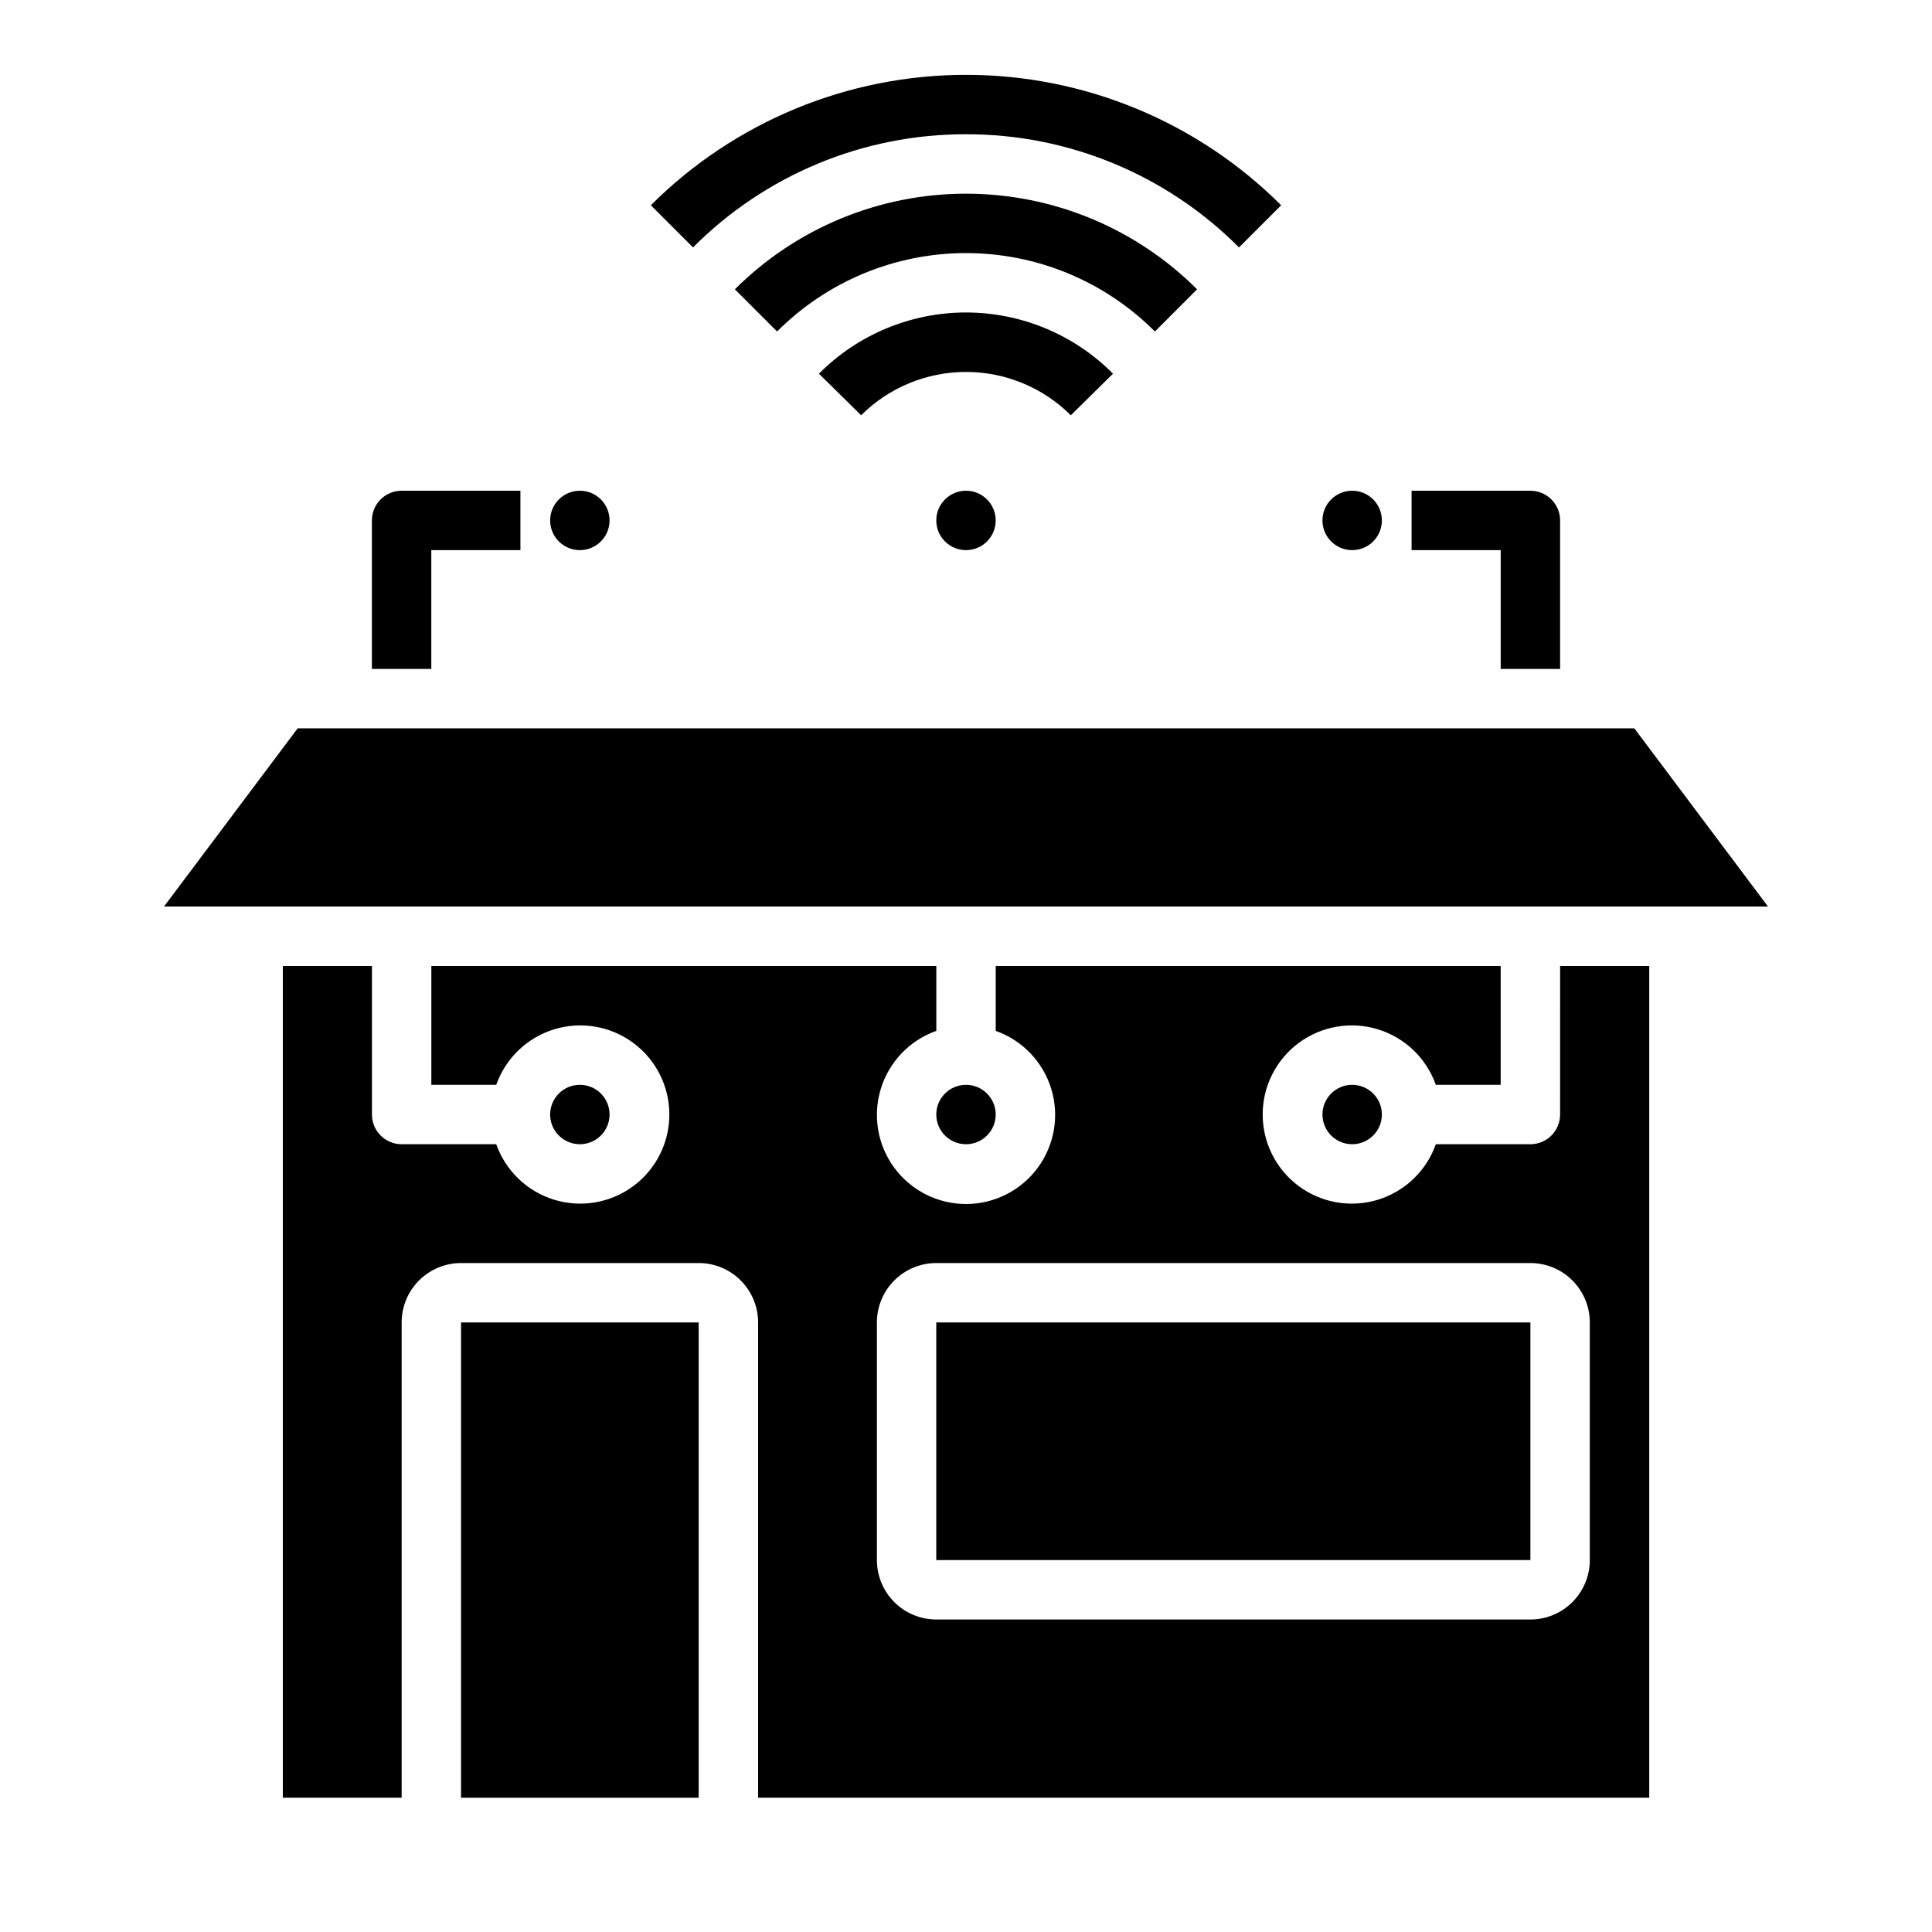
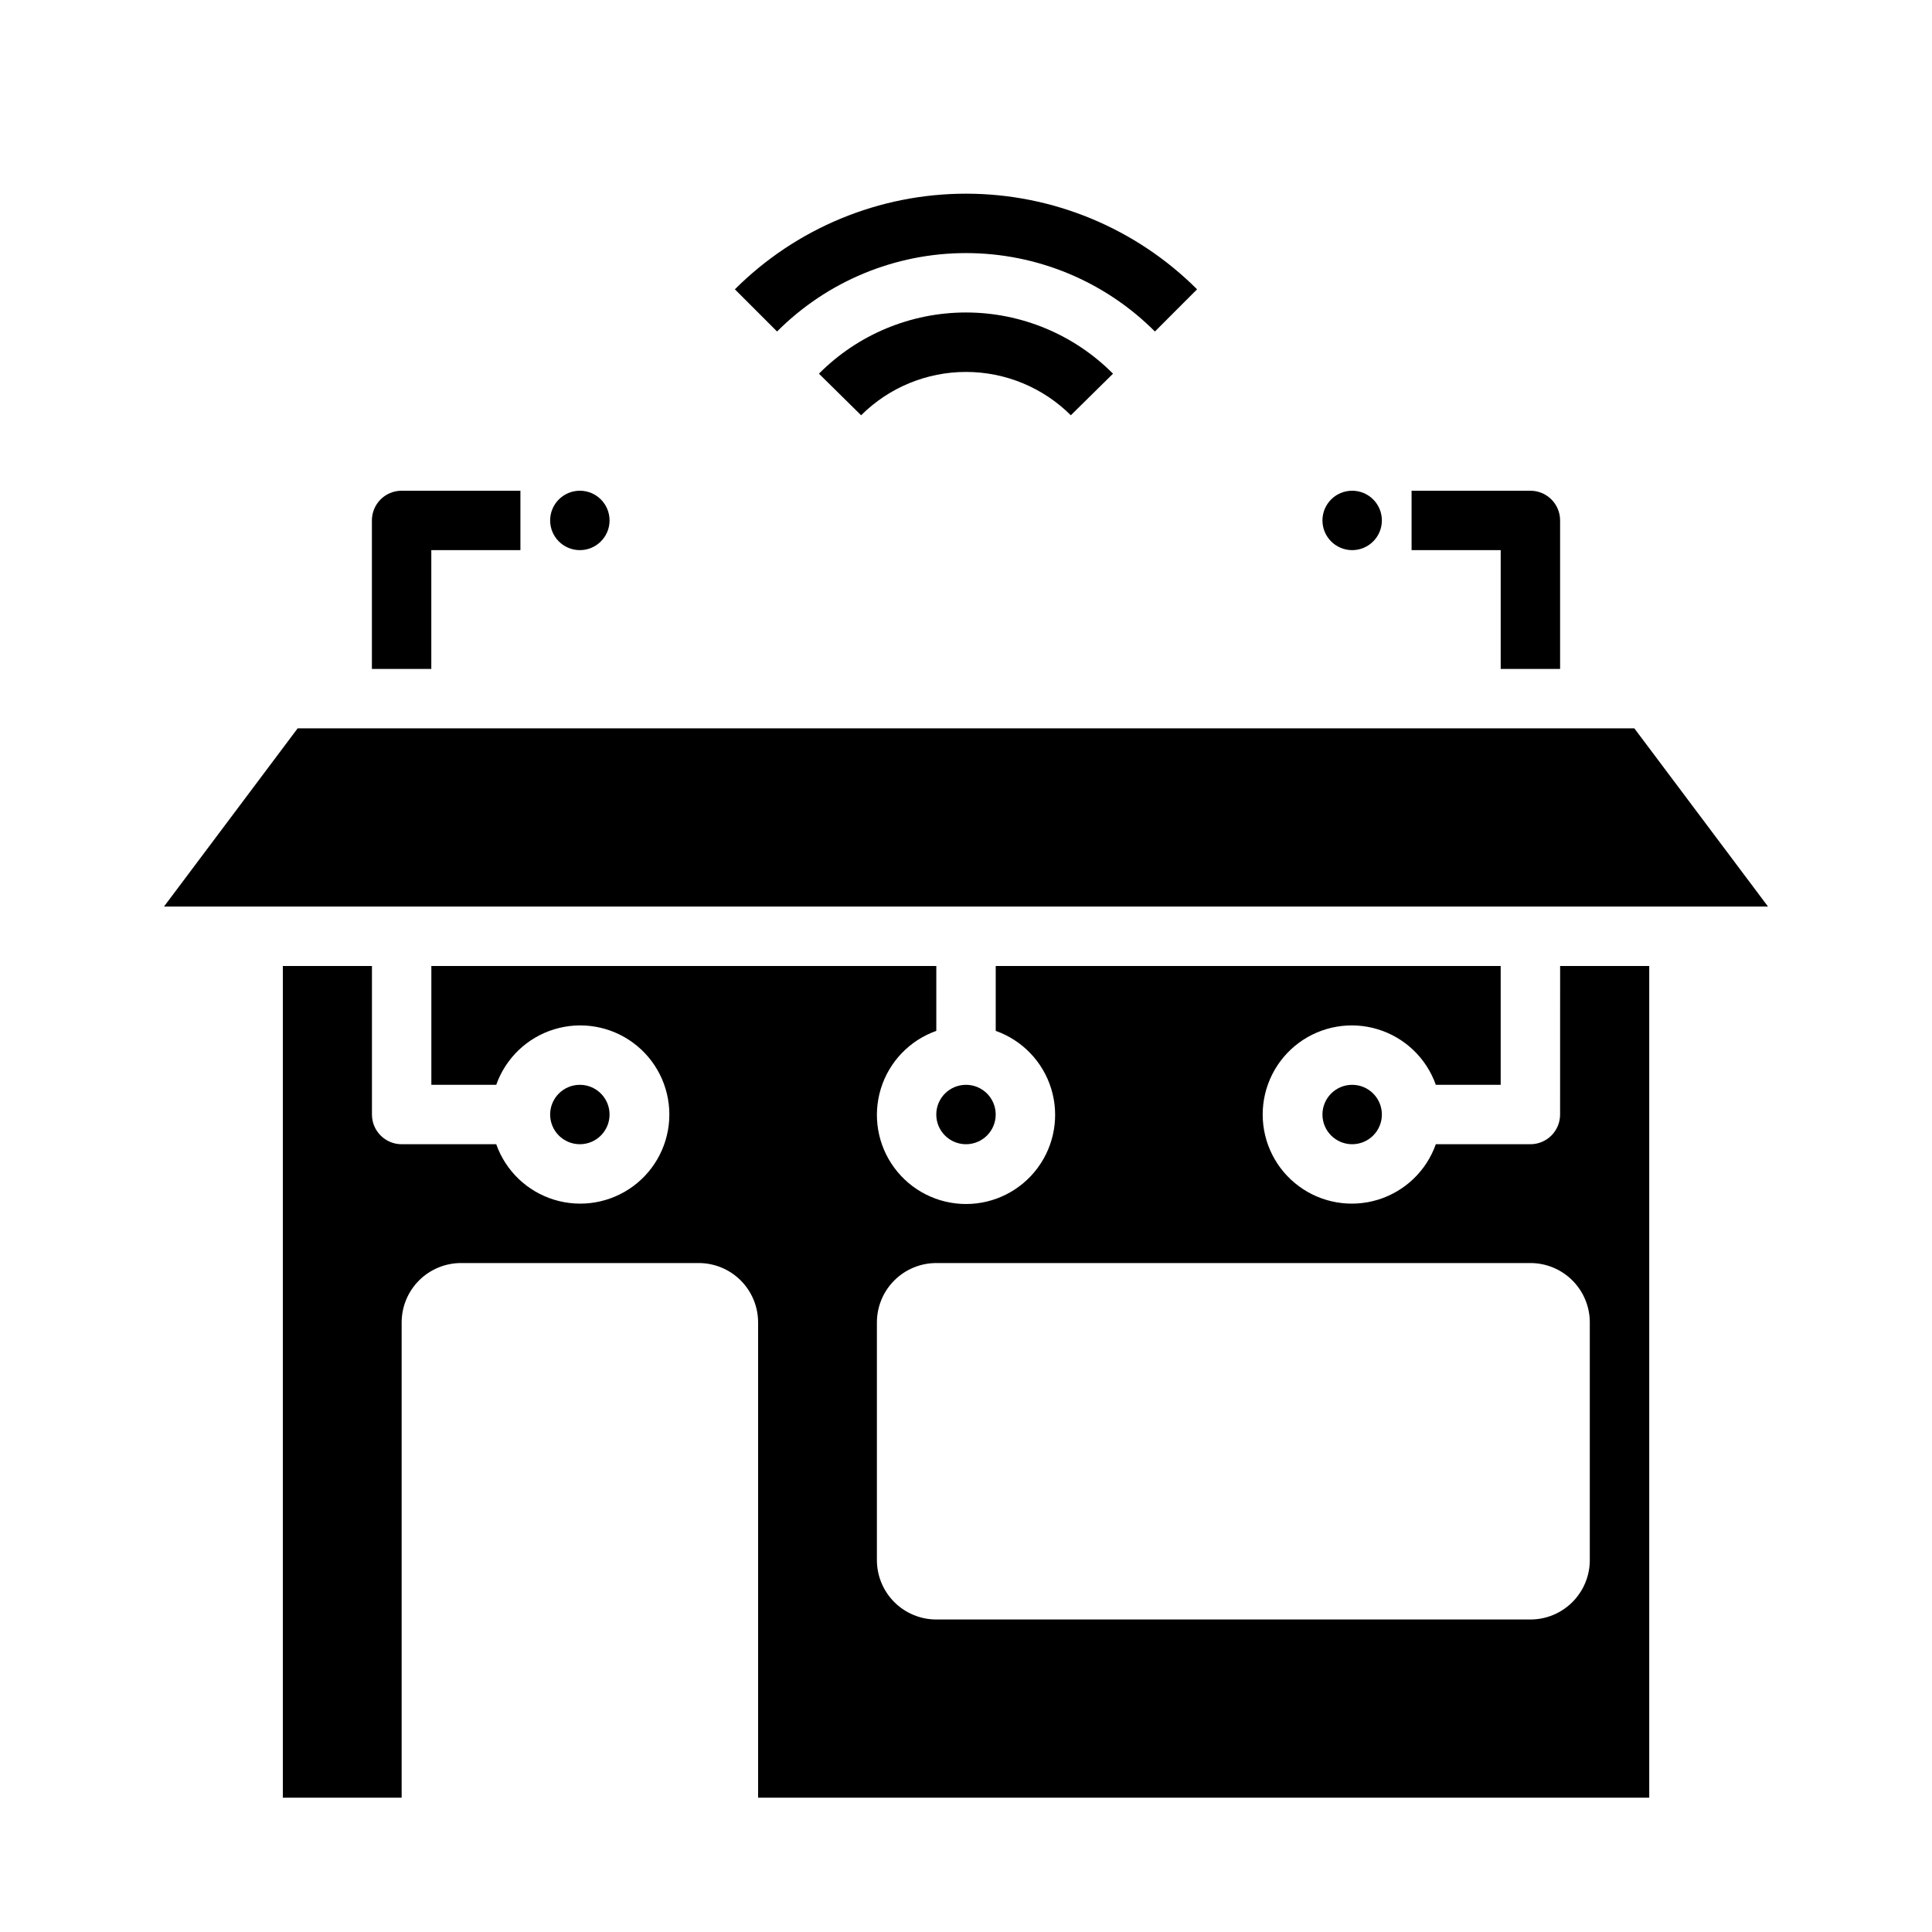
<svg xmlns="http://www.w3.org/2000/svg" fill="#000000" width="800px" height="800px" version="1.1" viewBox="144 144 512 512">
  <g>
    <path d="m557.44 439.36c0 2.086-0.828 4.09-2.305 5.566-1.477 1.477-3.477 2.305-5.566 2.305h-25.062c-2.496 7.059-8.195 12.52-15.355 14.711-7.16 2.191-14.934 0.855-20.957-3.598-6.019-4.453-9.57-11.496-9.57-18.984s3.551-14.535 9.57-18.988c6.023-4.453 13.797-5.785 20.957-3.594 7.16 2.191 12.859 7.648 15.355 14.711h17.191v-31.488h-133.82v17.191c7.059 2.496 12.516 8.191 14.711 15.352 2.191 7.16 0.855 14.938-3.598 20.957s-11.496 9.574-18.984 9.574-14.535-3.555-18.988-9.574-5.785-13.797-3.594-20.957c2.191-7.16 7.648-12.855 14.707-15.352v-17.191h-133.82v31.488h17.195c2.496-7.062 8.191-12.52 15.352-14.711s14.938-0.859 20.957 3.594c6.019 4.453 9.57 11.5 9.57 18.988s-3.551 14.531-9.57 18.984c-6.019 4.453-13.797 5.789-20.957 3.598s-12.855-7.652-15.352-14.711h-25.066c-4.348 0-7.871-3.523-7.871-7.871v-39.359h-23.617v220.41h31.488v-125.95c0-4.172 1.66-8.18 4.613-11.133 2.949-2.949 6.957-4.609 11.133-4.609h62.977-0.004c4.176 0 8.184 1.66 11.133 4.609 2.953 2.953 4.613 6.961 4.613 11.133v125.95h236.16v-220.41h-23.617zm7.871 55.105v62.977l0.004-0.004c0 4.176-1.66 8.18-4.613 11.133-2.953 2.953-6.957 4.613-11.133 4.613h-157.44c-4.176 0-8.18-1.66-11.133-4.613-2.949-2.953-4.609-6.957-4.609-11.133v-62.977c0-4.172 1.66-8.18 4.609-11.133 2.953-2.949 6.957-4.609 11.133-4.609h157.44c4.176 0 8.18 1.66 11.133 4.609 2.953 2.953 4.613 6.961 4.613 11.133z" />
-     <path d="m392.12 494.46h157.45v62.977h-157.45z" />
-     <path d="m266.18 494.46h62.977v125.95h-62.977z" />
    <path d="m305.54 439.36c0 4.348-3.523 7.871-7.871 7.871-4.348 0-7.875-3.523-7.875-7.871s3.527-7.871 7.875-7.871c4.348 0 7.871 3.523 7.871 7.871" />
    <path d="m577.12 337.02h-354.24l-35.426 47.23h425.09z" />
    <path d="m541.7 321.28h15.742v-39.359c0-2.086-0.828-4.09-2.305-5.566-1.477-1.477-3.477-2.305-5.566-2.305h-31.488v15.742h23.617z" />
    <path d="m258.3 289.79h23.617v-15.742h-31.488c-4.348 0-7.871 3.523-7.871 7.871v39.359h15.742z" />
    <path d="m510.21 439.36c0 4.348-3.523 7.871-7.871 7.871-4.348 0-7.875-3.523-7.875-7.871s3.527-7.871 7.875-7.871c4.348 0 7.871 3.523 7.871 7.871" />
    <path d="m407.87 439.36c0 4.348-3.523 7.871-7.871 7.871s-7.875-3.523-7.875-7.871 3.527-7.871 7.875-7.871 7.871 3.523 7.871 7.871" />
    <path d="m510.21 281.92c0 4.348-3.523 7.871-7.871 7.871-4.348 0-7.875-3.523-7.875-7.871 0-4.348 3.527-7.871 7.875-7.871 4.348 0 7.871 3.523 7.871 7.871" />
    <path d="m305.54 281.92c0 4.348-3.523 7.871-7.871 7.871-4.348 0-7.875-3.523-7.875-7.871 0-4.348 3.527-7.871 7.875-7.871 4.348 0 7.871 3.523 7.871 7.871" />
-     <path d="m407.87 281.92c0 4.348-3.523 7.871-7.871 7.871s-7.875-3.523-7.875-7.871c0-4.348 3.527-7.871 7.875-7.871s7.871 3.523 7.871 7.871" />
-     <path d="m400 179.58c27.148-0.059 53.195 10.742 72.344 29.992l11.18-11.18h-0.004c-22.16-22.129-52.203-34.559-83.52-34.559-31.32 0-61.359 12.43-83.523 34.559l11.18 11.18c19.145-19.25 45.191-30.051 72.344-29.992z" />
    <path d="m461.24 220.67c-16.25-16.23-38.277-25.344-61.242-25.344-22.969 0-44.996 9.113-61.246 25.344l11.18 11.18c13.262-13.305 31.277-20.781 50.066-20.781 18.785 0 36.801 7.477 50.066 20.781z" />
    <path d="m438.96 243.03c-10.309-10.379-24.336-16.219-38.965-16.219-14.633 0-28.656 5.84-38.969 16.219l11.18 11.02c7.379-7.356 17.371-11.484 27.789-11.484s20.41 4.129 27.785 11.484z" />
  </g>
</svg>